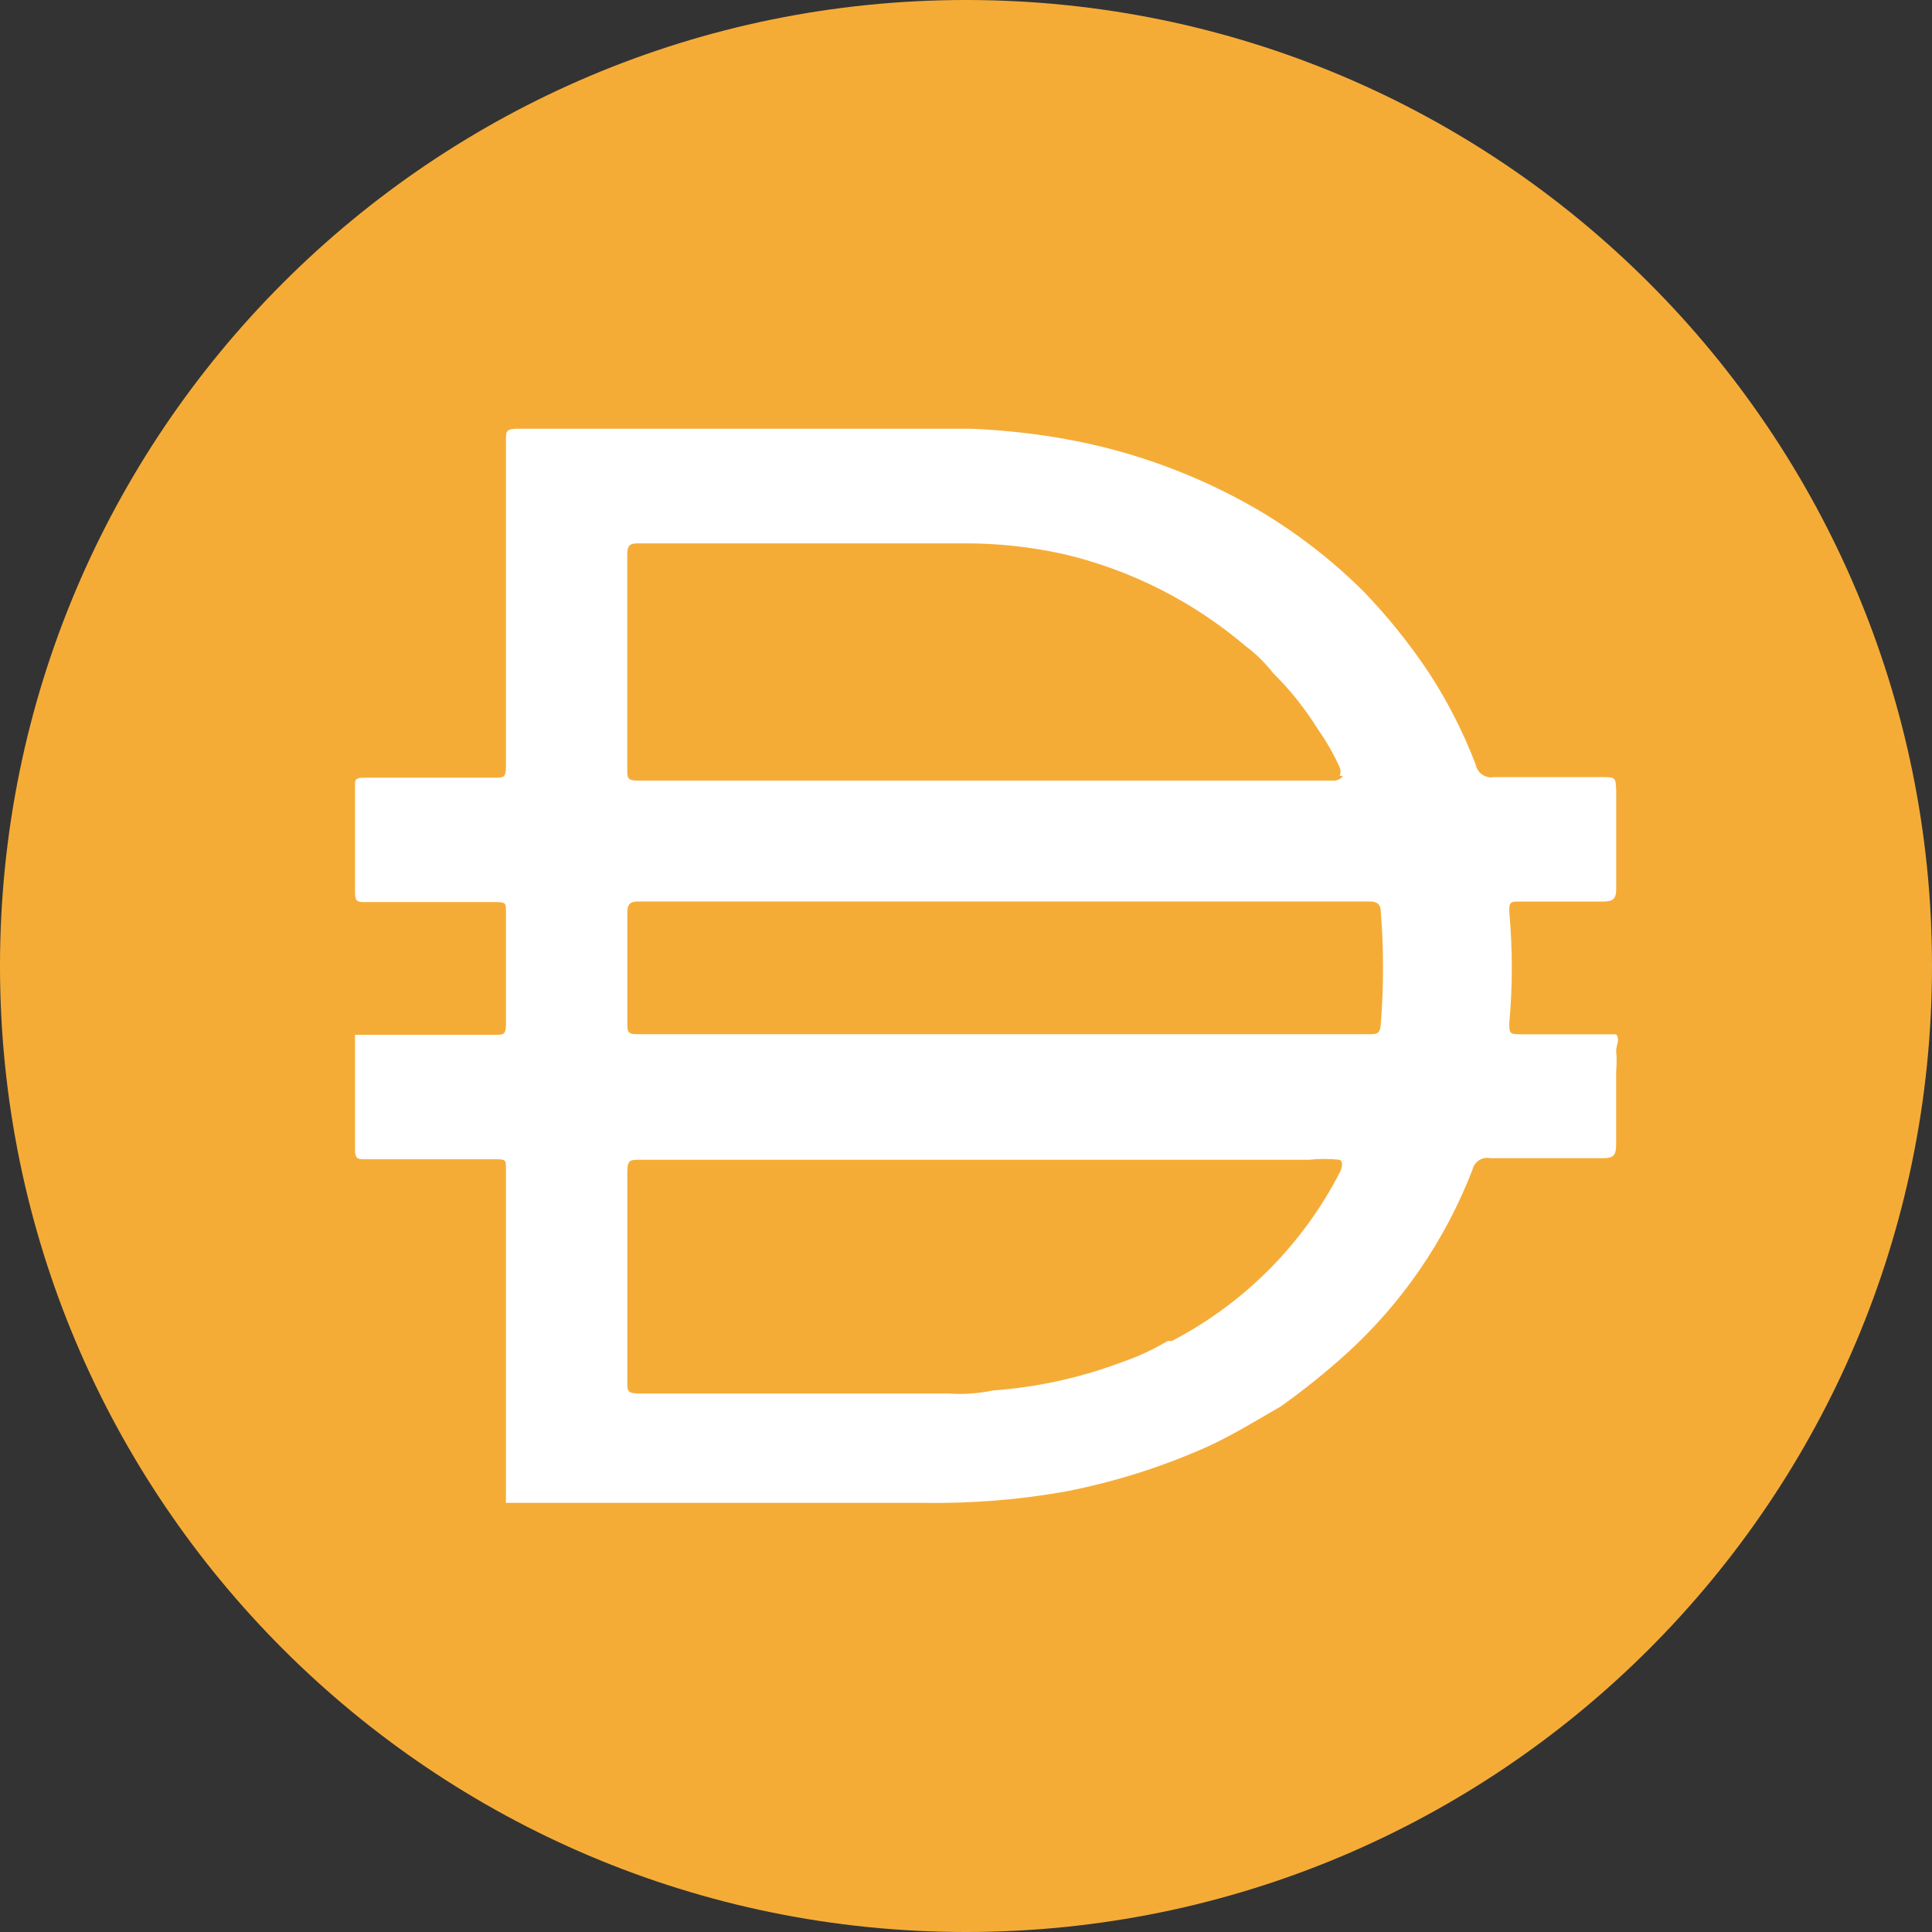
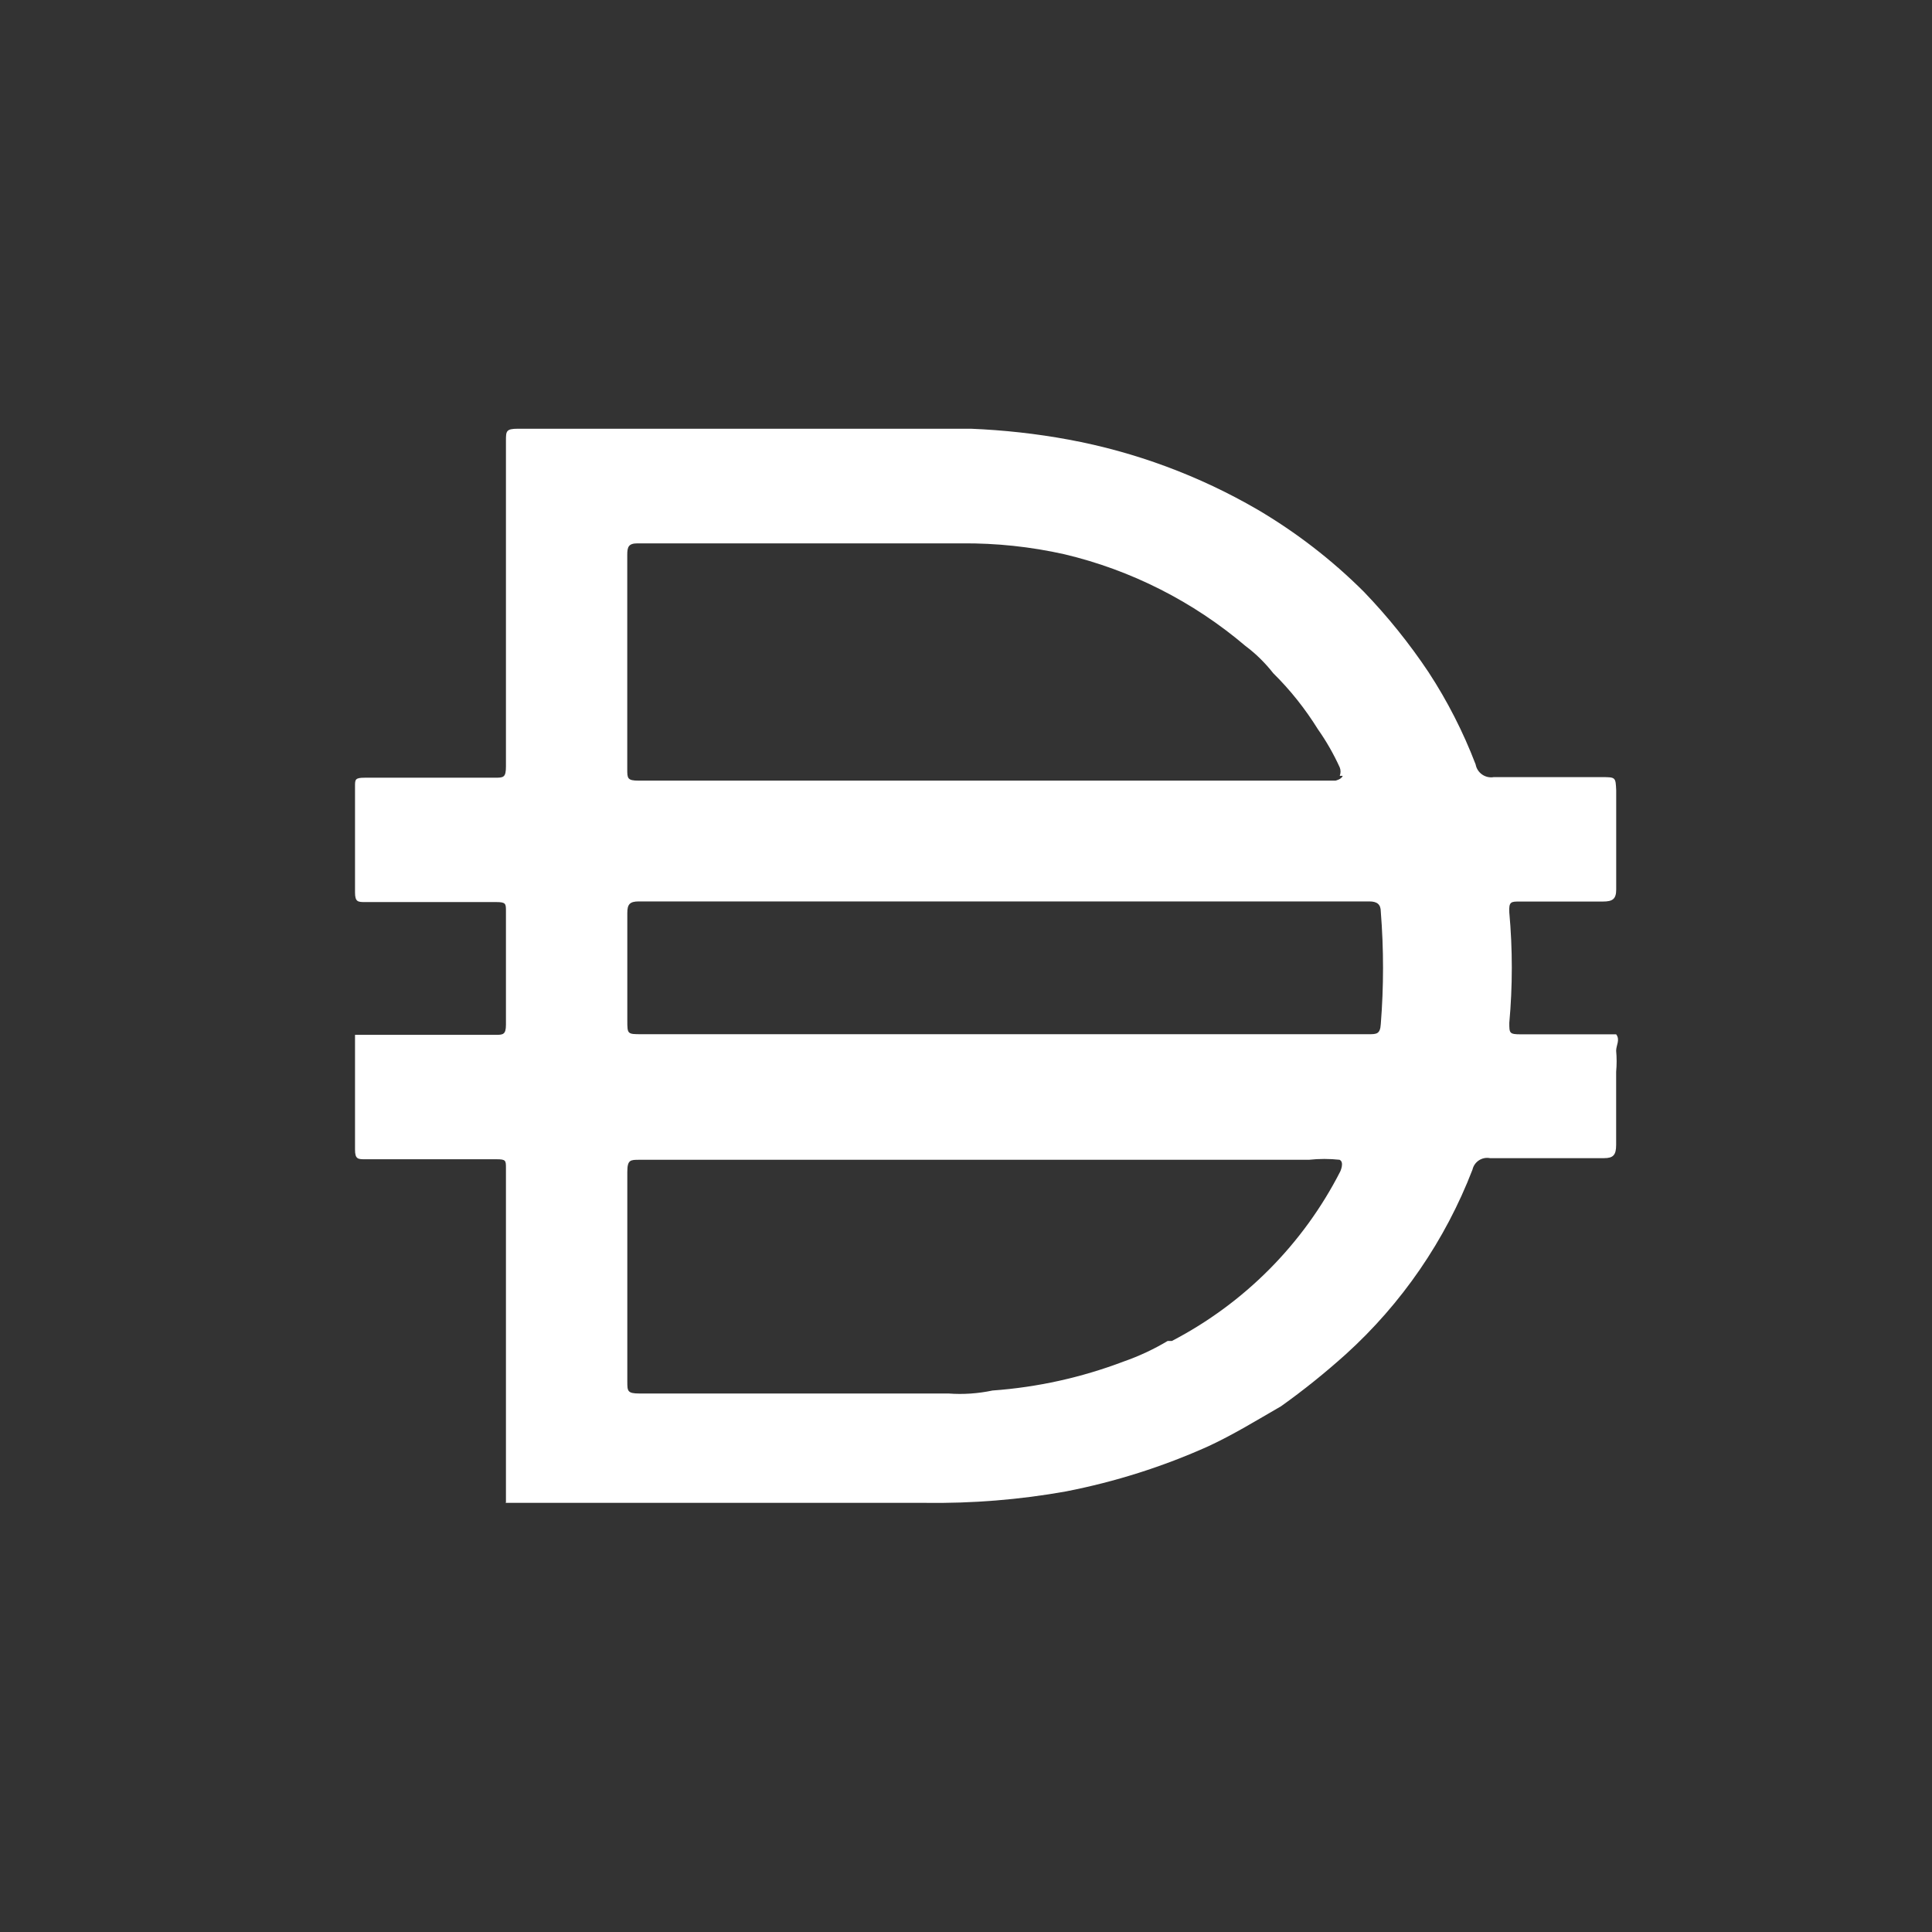
<svg xmlns="http://www.w3.org/2000/svg" width="33" height="33" viewBox="0 0 33 33" fill="none">
  <rect x="0" y="0" width="33" height="33" fill="#333333" stroke="none" />
-   <path d="M16.5 0C25.613 0 33 7.388 33 16.5C33 25.613 25.613 33 16.5 33C7.388 33 0 25.613 0 16.5C0 7.388 7.388 0 16.5 0Z" fill="#F5AC37" />
  <path d="M17.108 17.665H23.378C23.512 17.665 23.575 17.665 23.585 17.49C23.636 16.852 23.636 16.211 23.585 15.572C23.585 15.448 23.523 15.397 23.389 15.397H10.911C10.756 15.397 10.715 15.448 10.715 15.593V17.428C10.715 17.665 10.715 17.665 10.962 17.665H17.108ZM22.884 13.252C22.902 13.205 22.902 13.154 22.884 13.108C22.78 12.88 22.656 12.662 22.512 12.458C22.295 12.109 22.04 11.787 21.748 11.499C21.611 11.324 21.452 11.167 21.274 11.034C20.381 10.275 19.32 9.737 18.18 9.467C17.605 9.338 17.016 9.276 16.427 9.281H10.889C10.735 9.281 10.714 9.343 10.714 9.477V13.138C10.714 13.293 10.714 13.334 10.91 13.334H22.81C22.81 13.334 22.913 13.313 22.934 13.252H22.884H22.884ZM22.884 19.81C22.709 19.791 22.532 19.791 22.357 19.81H10.921C10.767 19.81 10.715 19.81 10.715 20.017V23.596C10.715 23.76 10.715 23.802 10.921 23.802H16.201C16.454 23.821 16.706 23.803 16.953 23.751C17.72 23.696 18.473 23.529 19.192 23.256C19.453 23.165 19.706 23.047 19.944 22.905H20.016C21.254 22.261 22.259 21.25 22.893 20.009C22.893 20.009 22.965 19.853 22.884 19.812V19.81ZM8.642 25.657V25.596V23.193V22.379V19.955C8.642 19.821 8.642 19.801 8.478 19.801H6.24C6.116 19.801 6.064 19.801 6.064 19.636V17.676H8.457C8.59 17.676 8.642 17.676 8.642 17.501V15.562C8.642 15.438 8.642 15.408 8.478 15.408H6.24C6.116 15.408 6.064 15.408 6.064 15.243V13.428C6.064 13.315 6.064 13.284 6.229 13.284H8.446C8.601 13.284 8.642 13.284 8.642 13.088V7.53C8.642 7.365 8.642 7.323 8.849 7.323H16.583C17.144 7.346 17.702 7.407 18.253 7.509C19.39 7.719 20.483 8.125 21.481 8.705C22.143 9.095 22.753 9.566 23.296 10.108C23.704 10.532 24.073 10.991 24.399 11.479C24.724 11.975 24.993 12.504 25.205 13.057C25.231 13.201 25.369 13.298 25.513 13.274H27.359C27.596 13.274 27.596 13.274 27.606 13.501V15.193C27.606 15.357 27.544 15.399 27.379 15.399H25.956C25.811 15.399 25.77 15.399 25.78 15.585C25.837 16.213 25.837 16.843 25.78 17.471C25.78 17.647 25.78 17.667 25.977 17.667H27.605C27.677 17.76 27.605 17.853 27.605 17.947C27.616 18.066 27.616 18.187 27.605 18.307V19.555C27.605 19.73 27.554 19.782 27.399 19.782H25.45C25.314 19.756 25.182 19.843 25.151 19.978C24.686 21.185 23.944 22.266 22.985 23.134C22.634 23.449 22.266 23.746 21.881 24.02C21.468 24.258 21.067 24.505 20.644 24.701C19.865 25.052 19.048 25.31 18.21 25.474C17.414 25.617 16.607 25.681 15.796 25.67H8.639V25.66L8.642 25.657Z" fill="white" />
</svg>